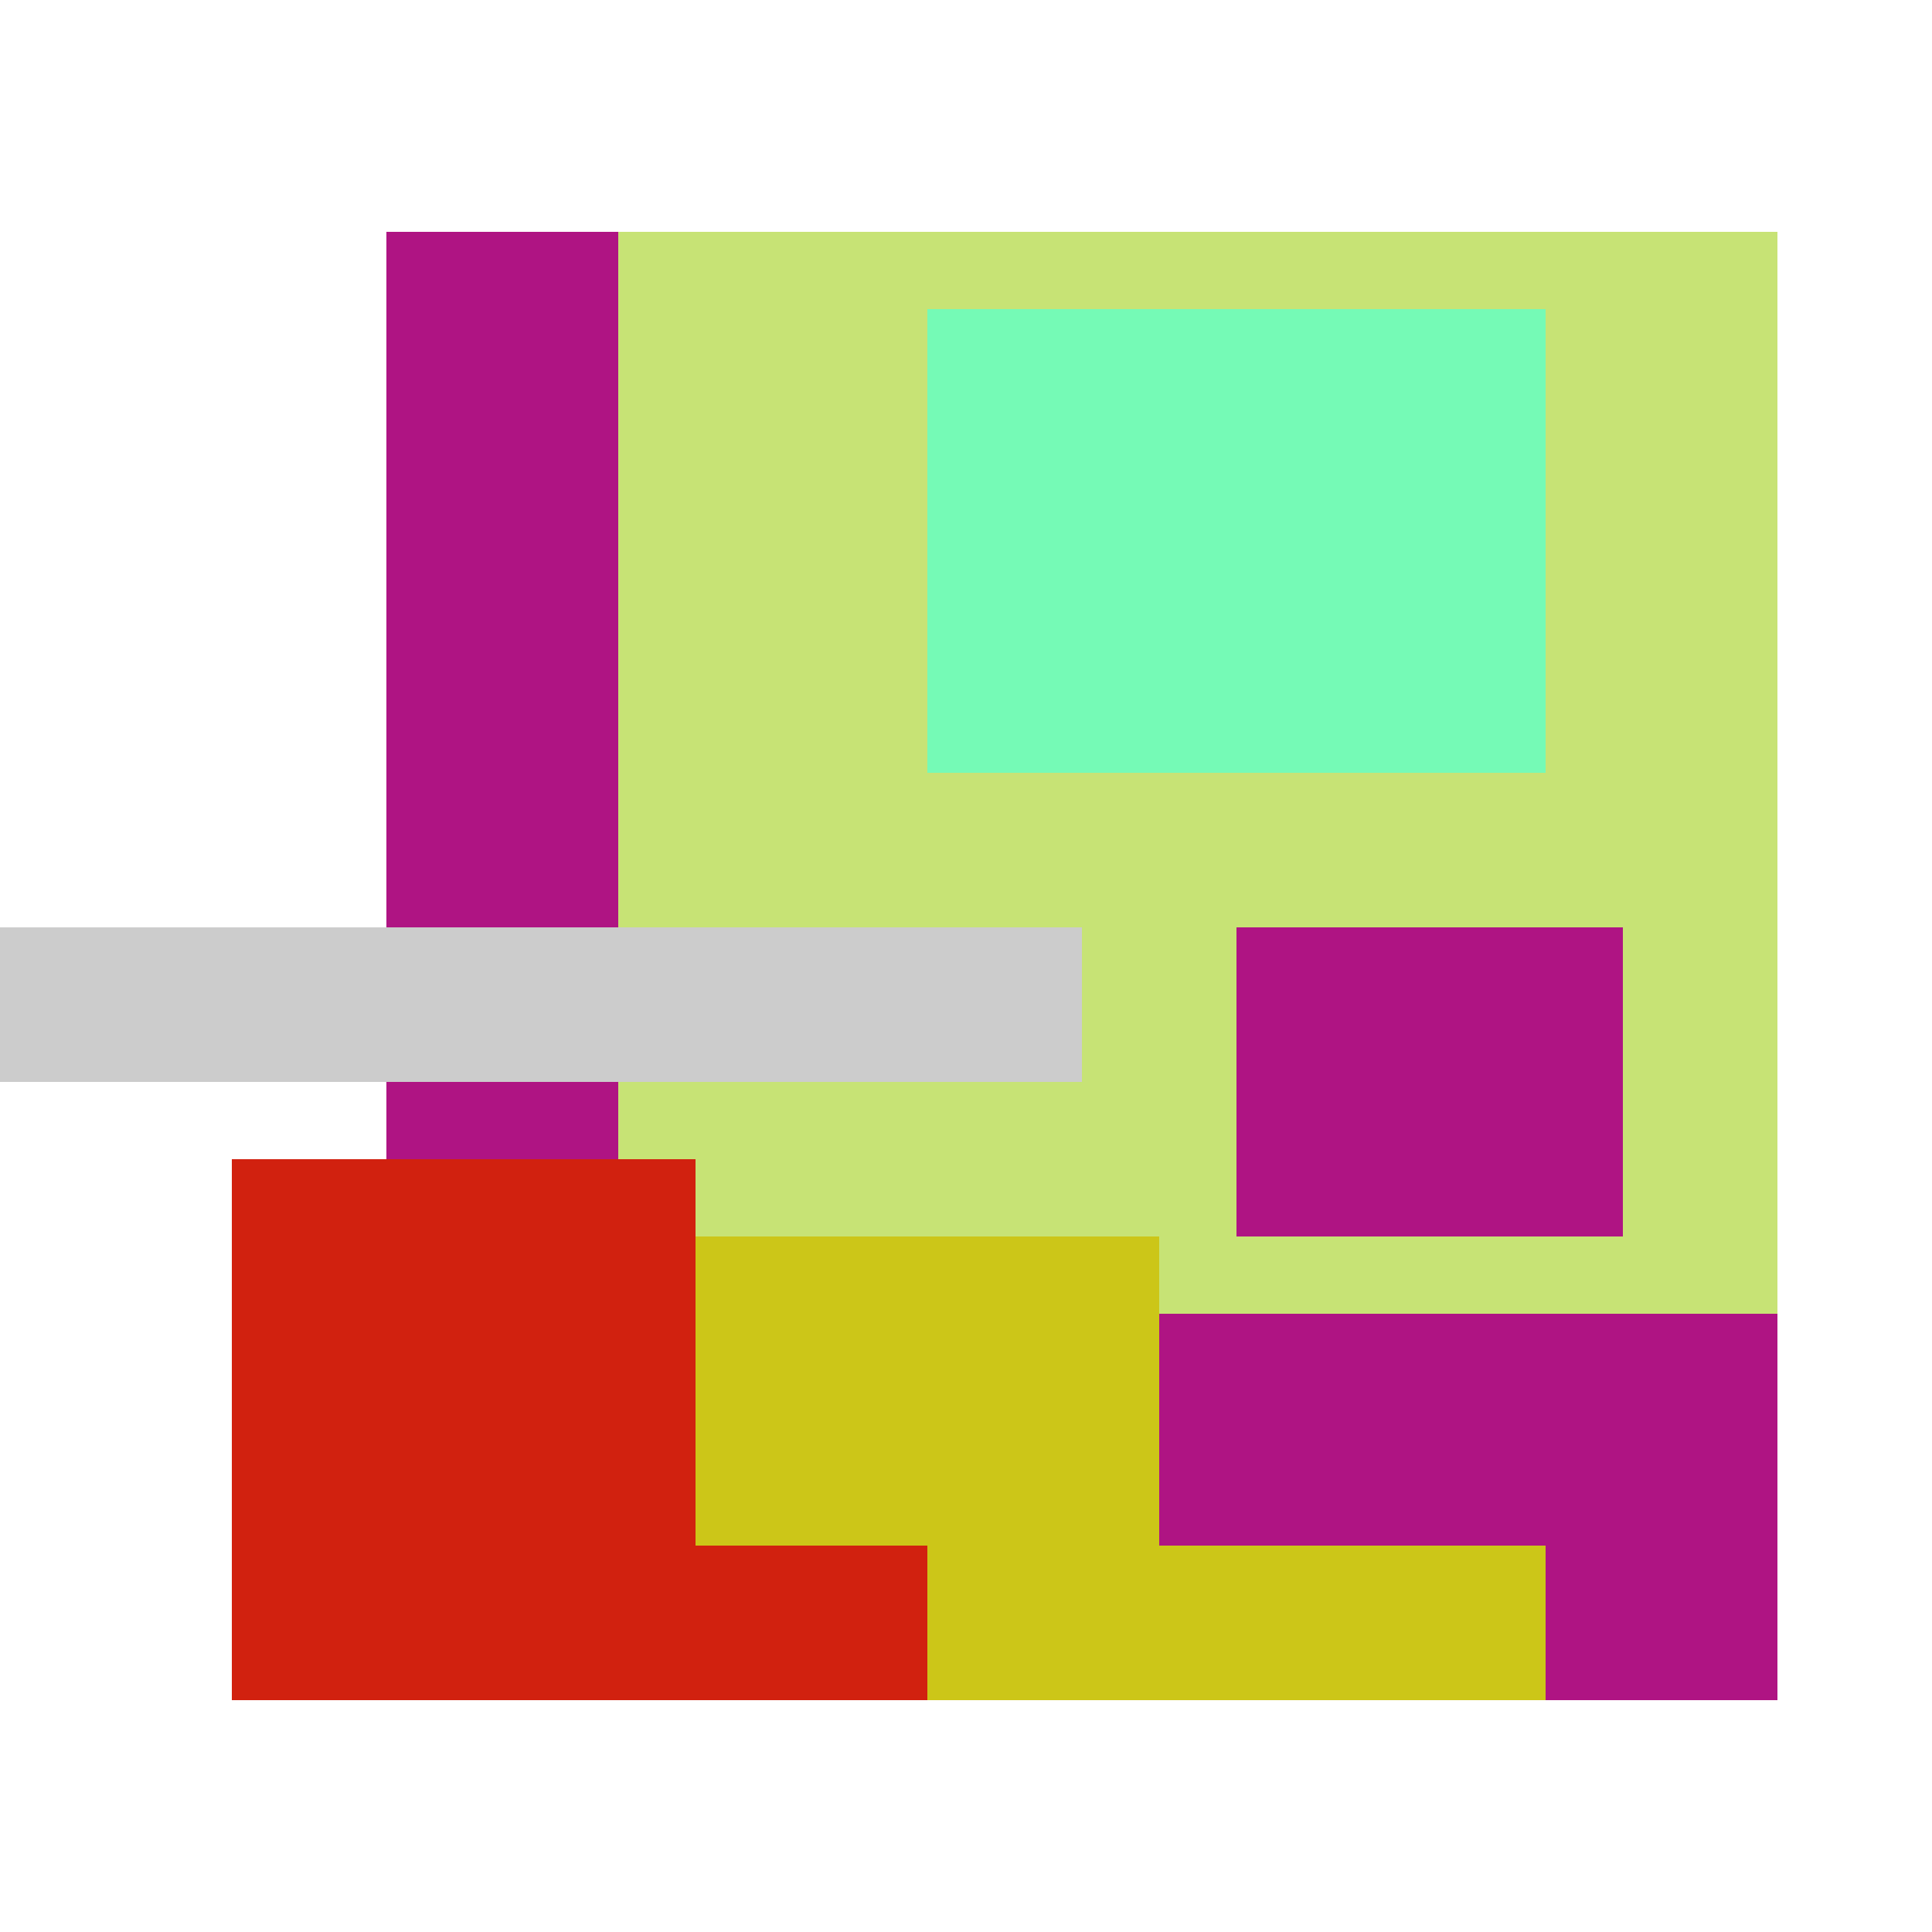
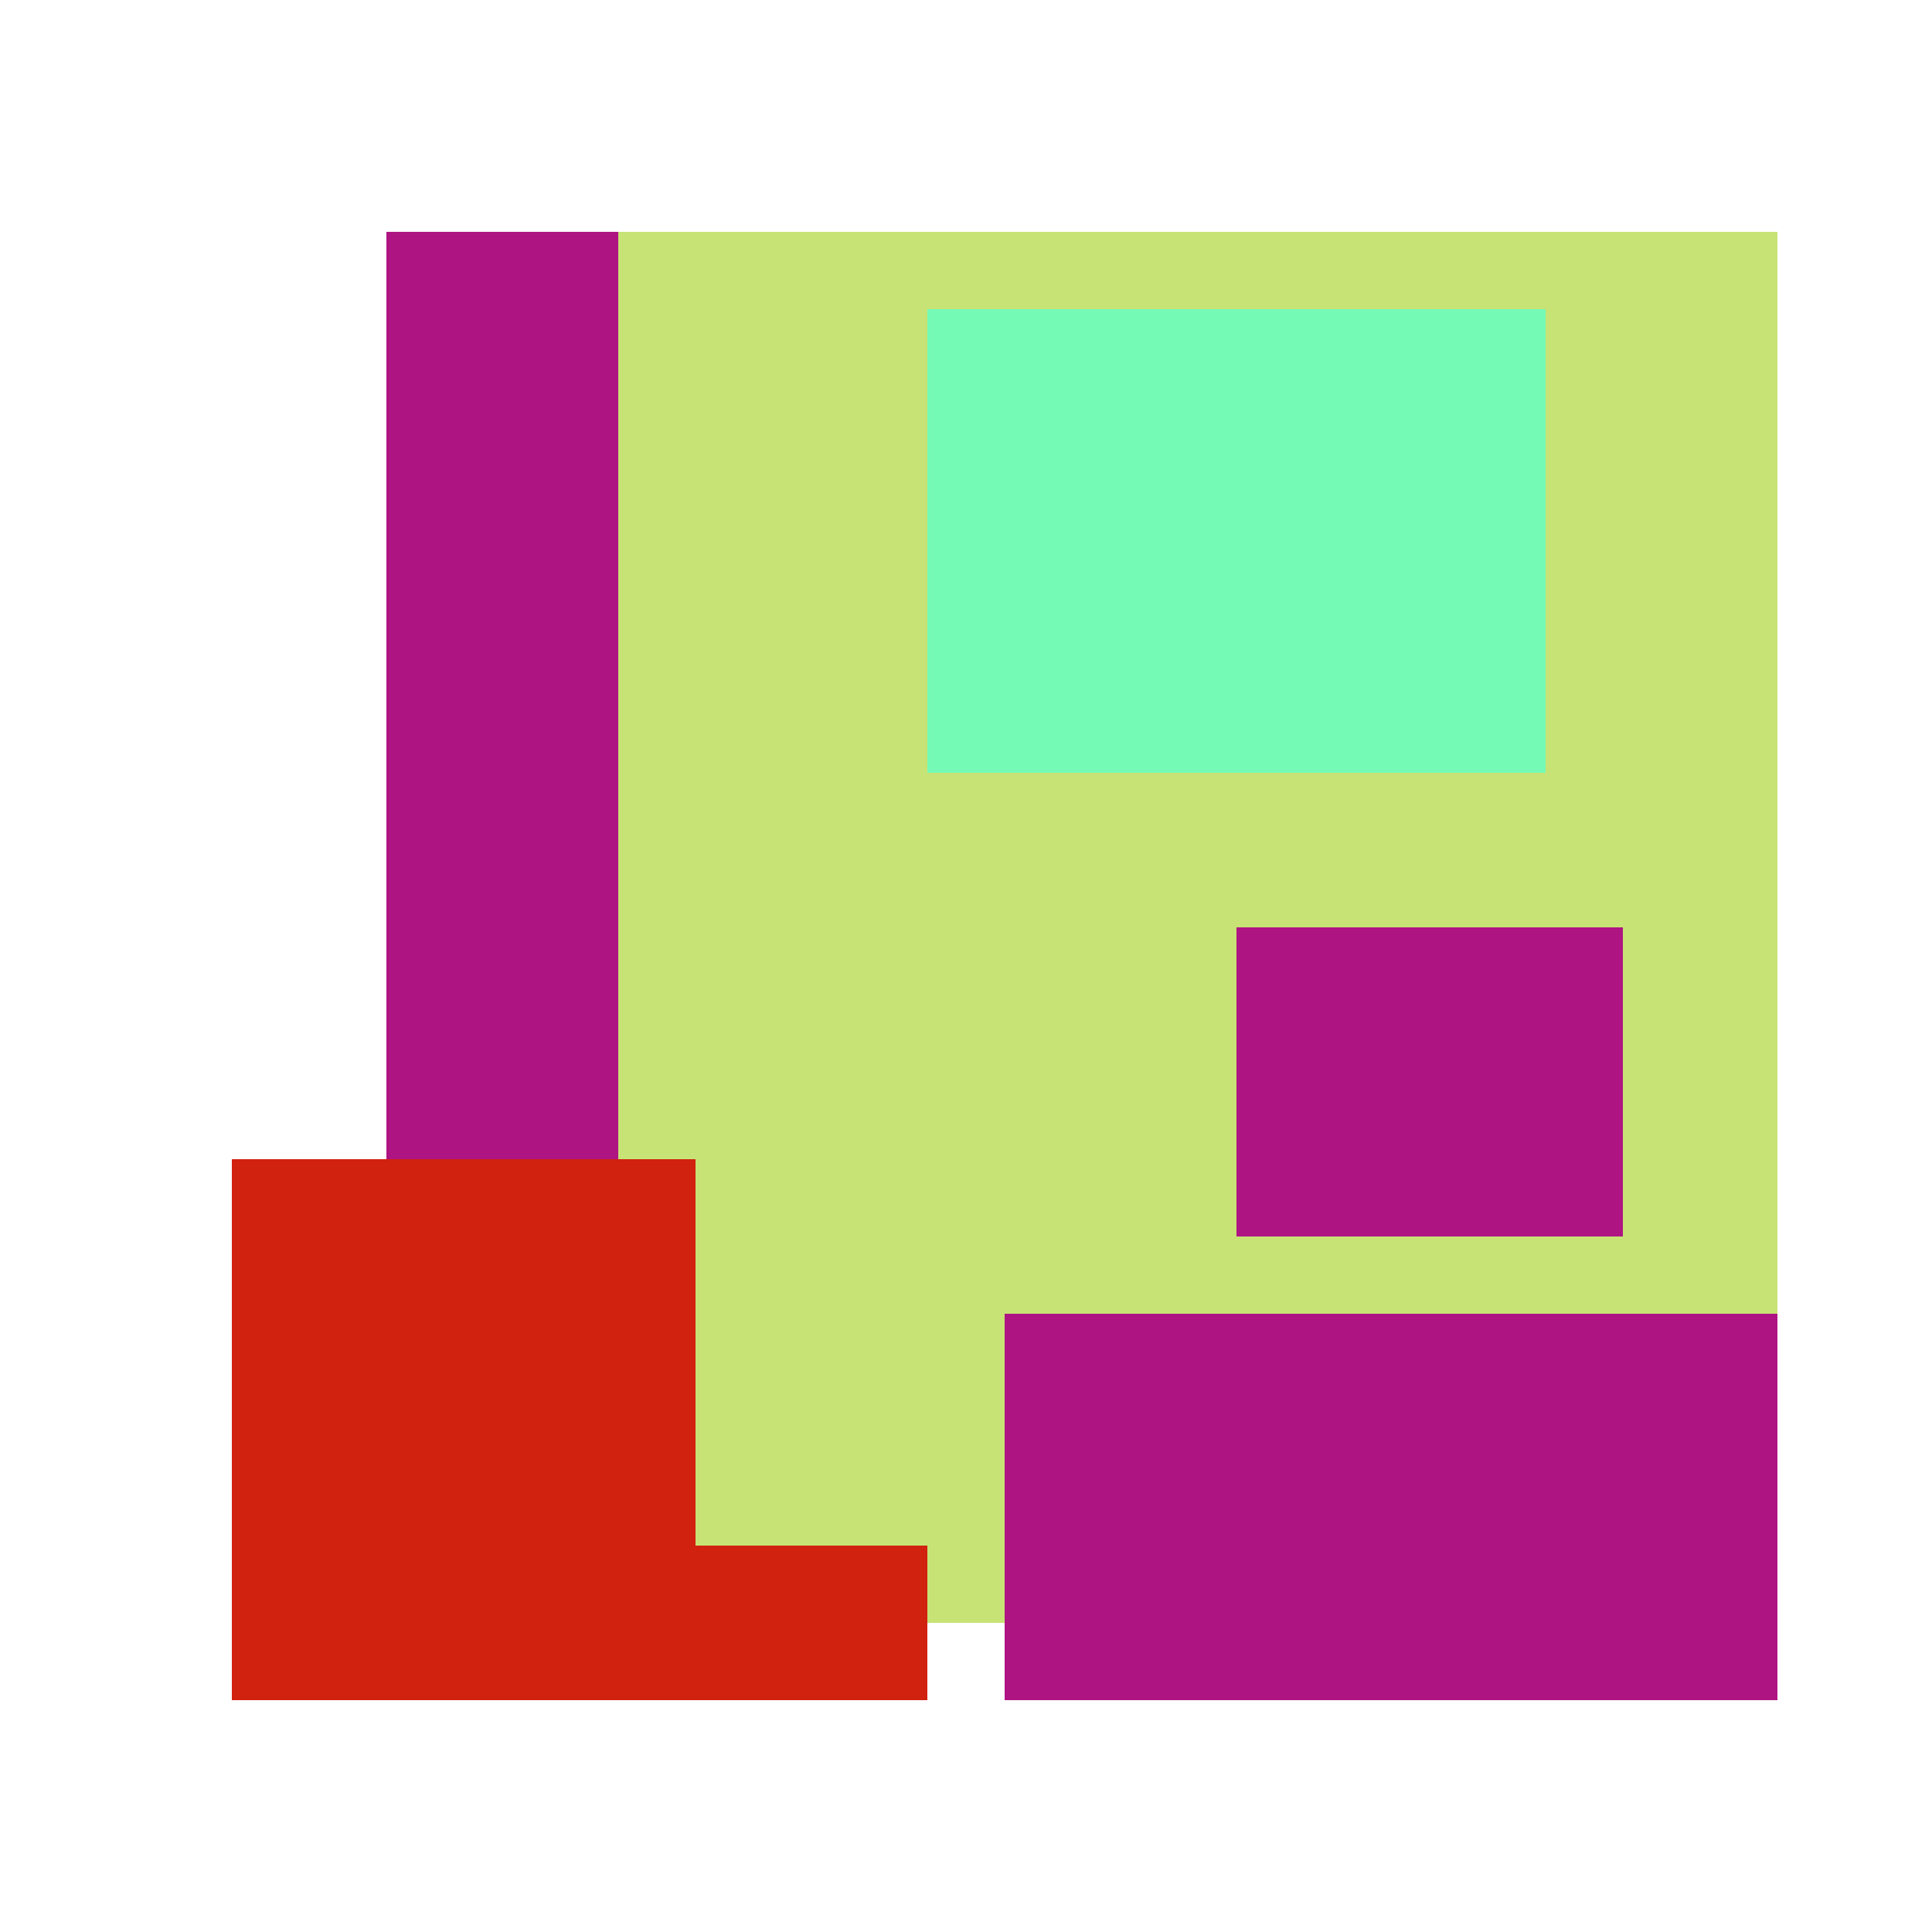
<svg xmlns="http://www.w3.org/2000/svg" viewBox="0 0 25 25" width="1000" height="1000" shape-rendering="crispEdges">
  <rect x="6" y="3" width="17" height="18" fill="#C7E375" />
  <rect x="12" y="4" width="8" height="6" fill="#75FAB6" />
  <rect x="5" y="3" width="3" height="13" fill="#AF1483" />
  <rect x="16" y="12" width="5" height="4" fill="#AF1483" />
  <rect x="13" y="17" width="10" height="5" fill="#AF1483" />
-   <rect x="5" y="16" width="10" height="6" fill="#CCC618" />
-   <rect x="15" y="20" width="5" height="2" fill="#CCC618" />
  <rect x="3" y="15" width="6" height="7" fill="#D1210F" />
  <rect x="9" y="20" width="3" height="2" fill="#D1210F" />
-   <rect x="0" y="12" width="14" height="2" fill="#cccccc" />
</svg>